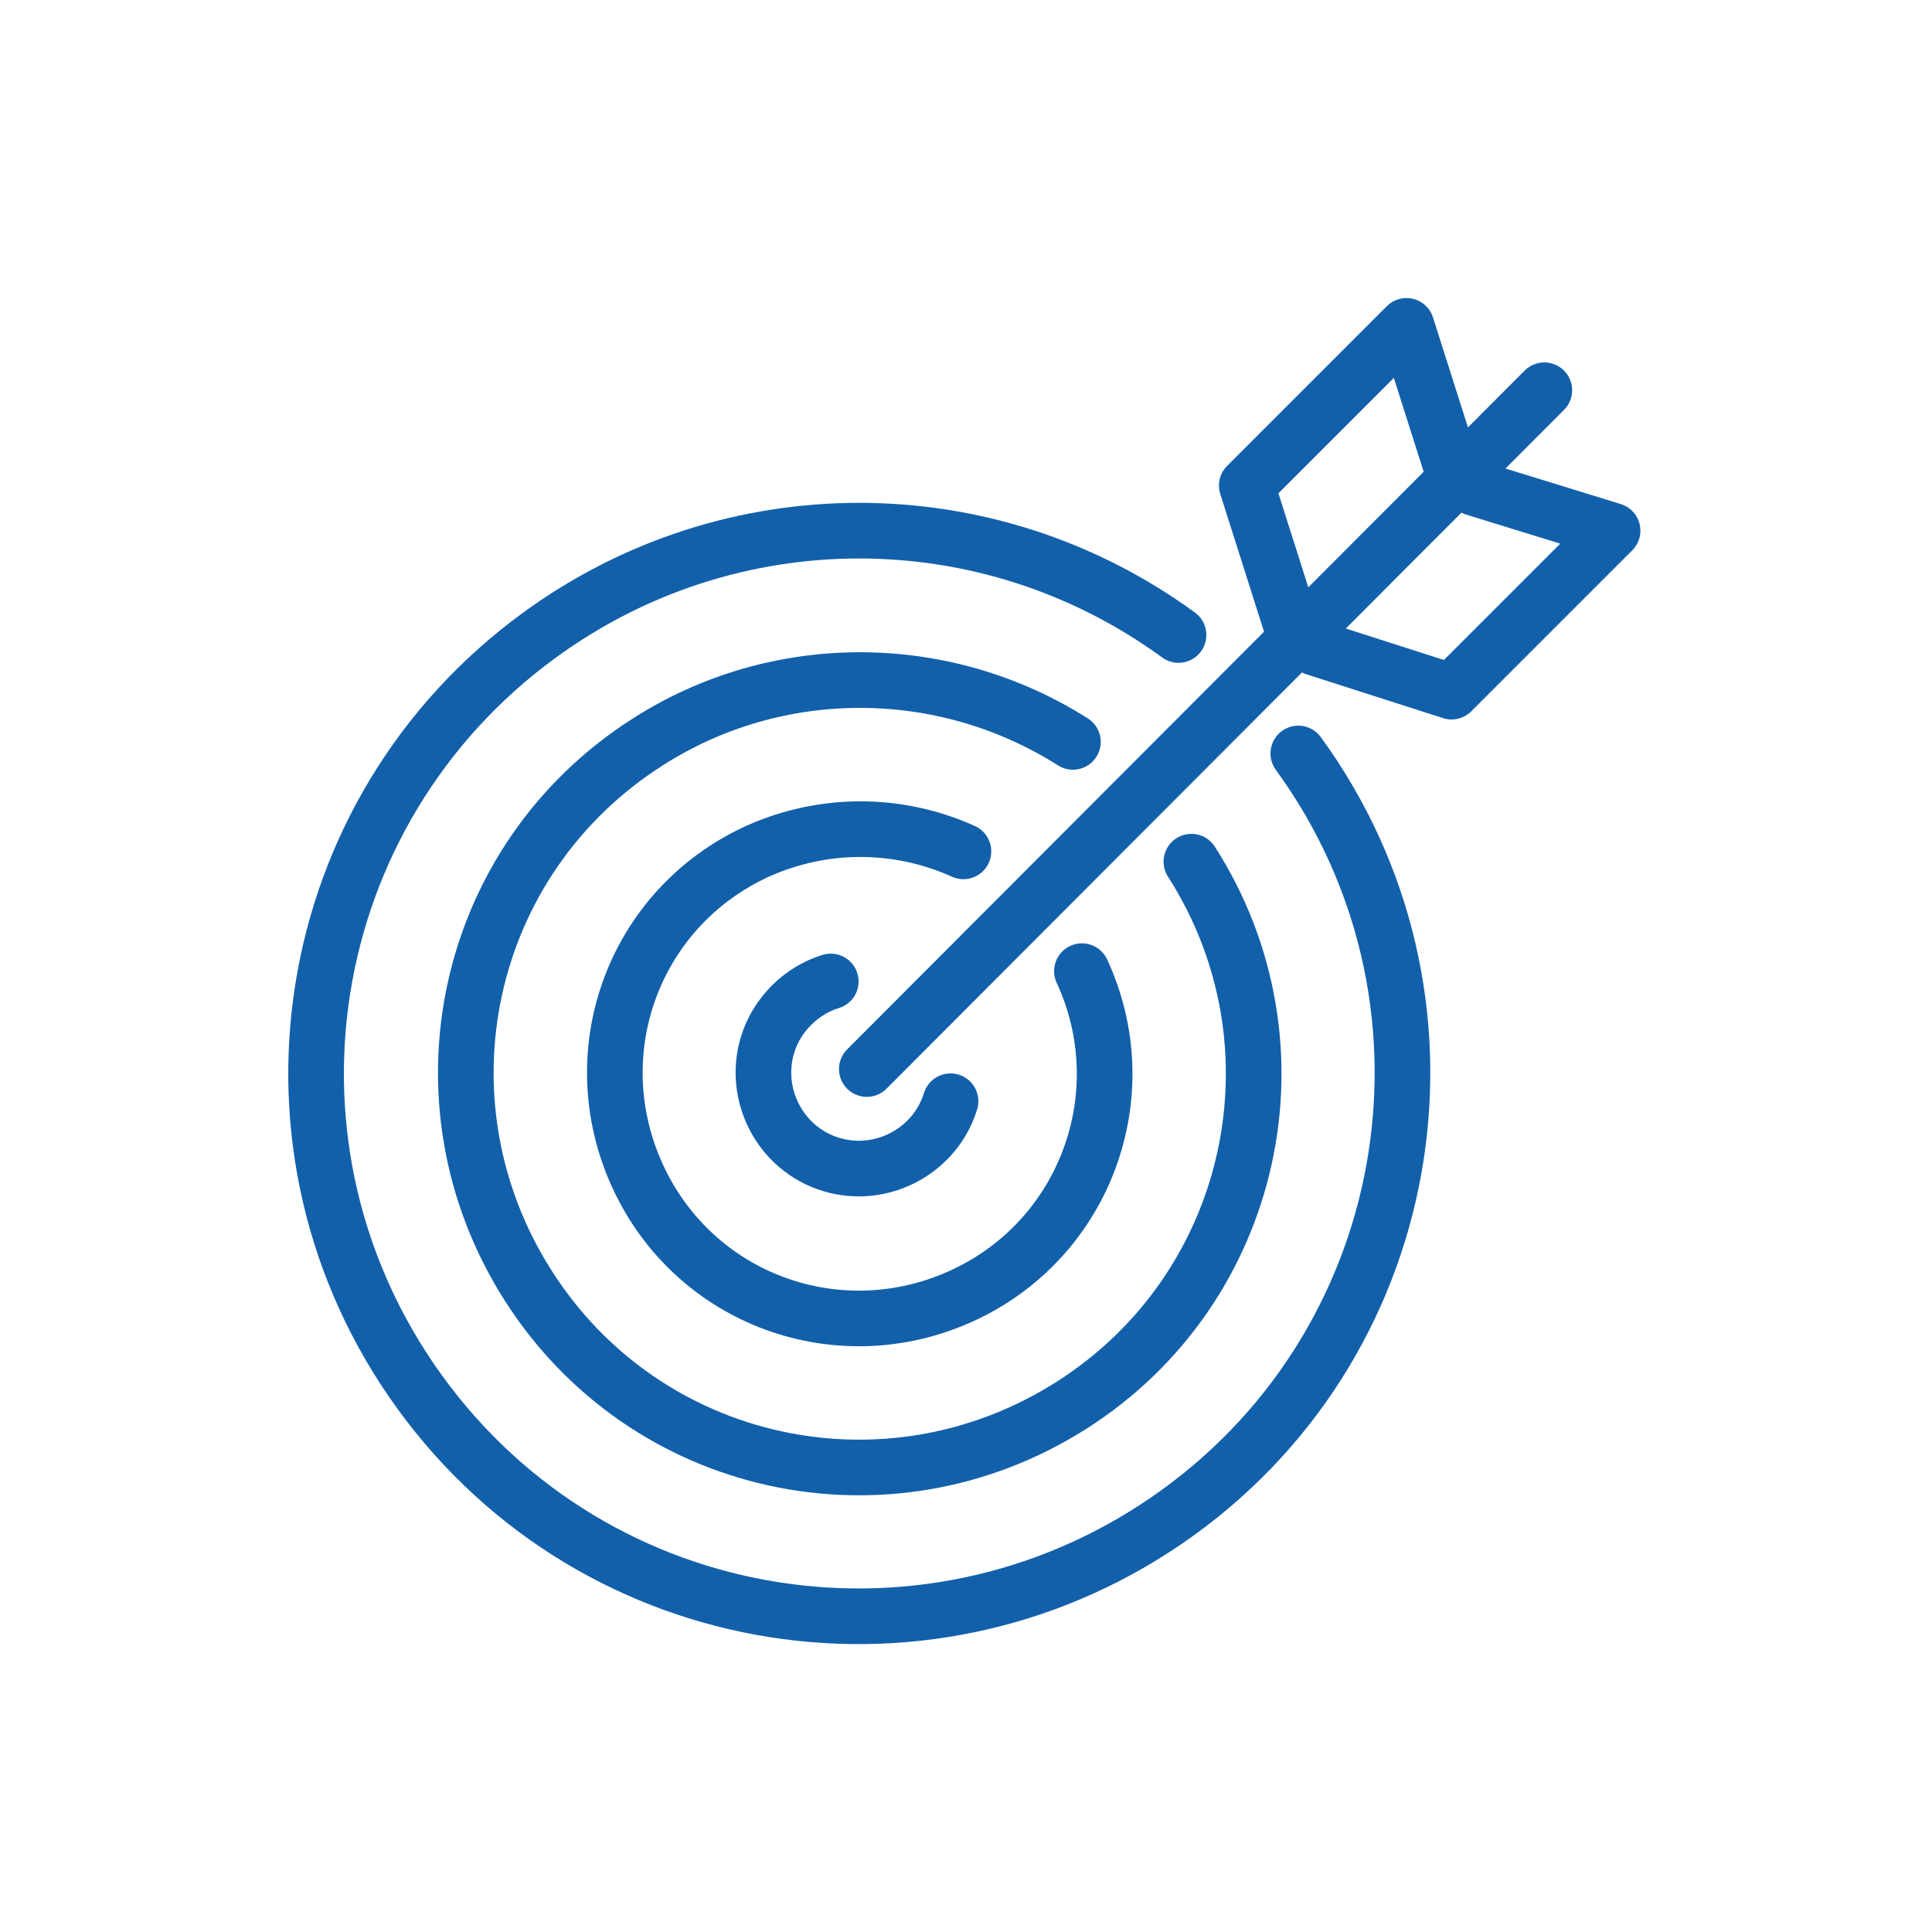
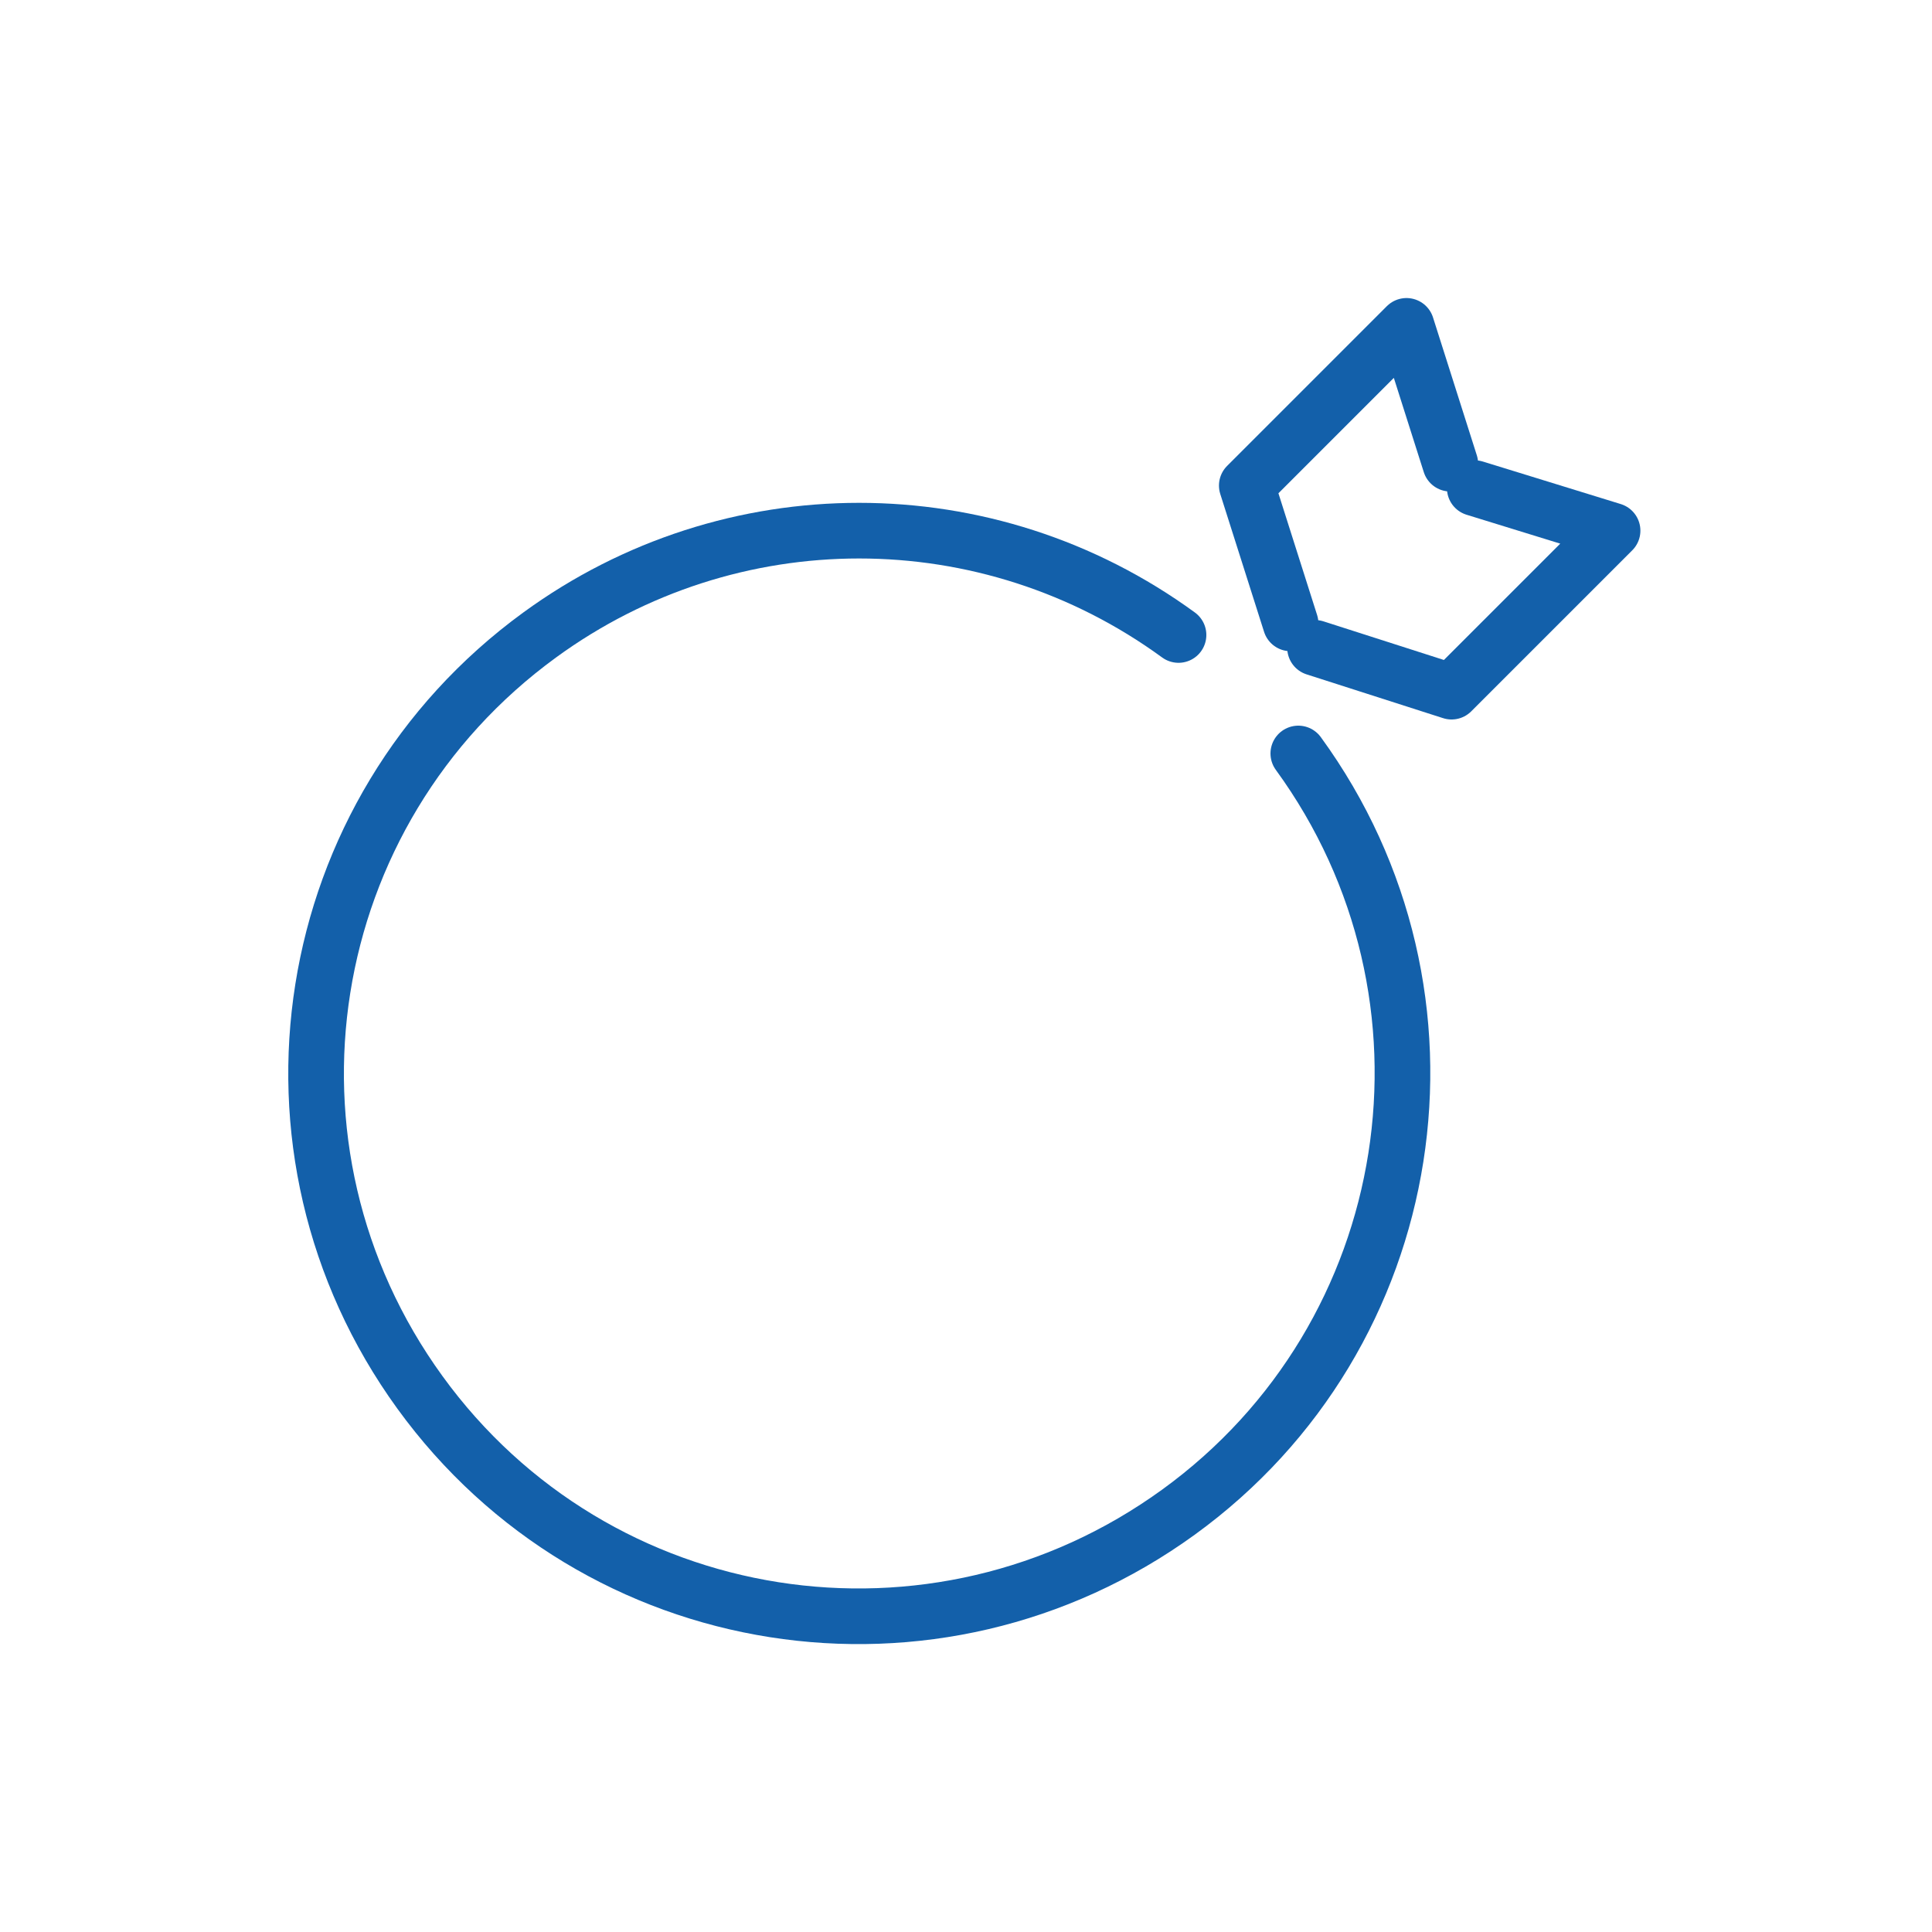
<svg xmlns="http://www.w3.org/2000/svg" version="1.1" id="Calque_1" x="0px" y="0px" viewBox="0 0 150 150" style="enable-background:new 0 0 150 150;" xml:space="preserve">
  <style type="text/css">
	.st0{fill:none;stroke:#1360aa;stroke-width:4.32;stroke-linecap:round;stroke-linejoin:round;}
</style>
  <title>Campagnes Adwords</title>
  <path class="st0" d="M100.8,58.5c13.7,18.8,9.6,45.2-9.3,58.9s-45.2,9.6-58.9-9.3S23.1,63,41.9,49.3c14.8-10.8,34.8-10.8,49.6,0" />
-   <path class="st0" d="M92.5,66.9c9.1,14.2,5,33.1-9.3,42.2s-33.1,5-42.2-9.3s-5-33.1,9.3-42.2c10-6.4,22.9-6.4,33,0" />
-   <path class="st0" d="M84,75.4c4.4,9.5,0.3,20.8-9.3,25.2s-20.8,0.3-25.2-9.3s-0.3-20.8,9.3-25.2c5.1-2.3,10.9-2.3,16,0" />
-   <path class="st0" d="M73.8,85.5c-1.2,3.9-5.4,6.1-9.3,4.9c-3.9-1.2-6.1-5.4-4.9-9.3c0.7-2.3,2.6-4.2,4.9-4.9" />
-   <line class="st0" x1="67.3" y1="83" x2="119.9" y2="30.3" />
  <polyline class="st0" points="102.1,50.3 112.7,53.7 125.2,41.2 114.5,37.9 " />
  <polyline class="st0" points="100.2,48.4 96.8,37.7 109.2,25.3 112.6,36 " />
</svg>